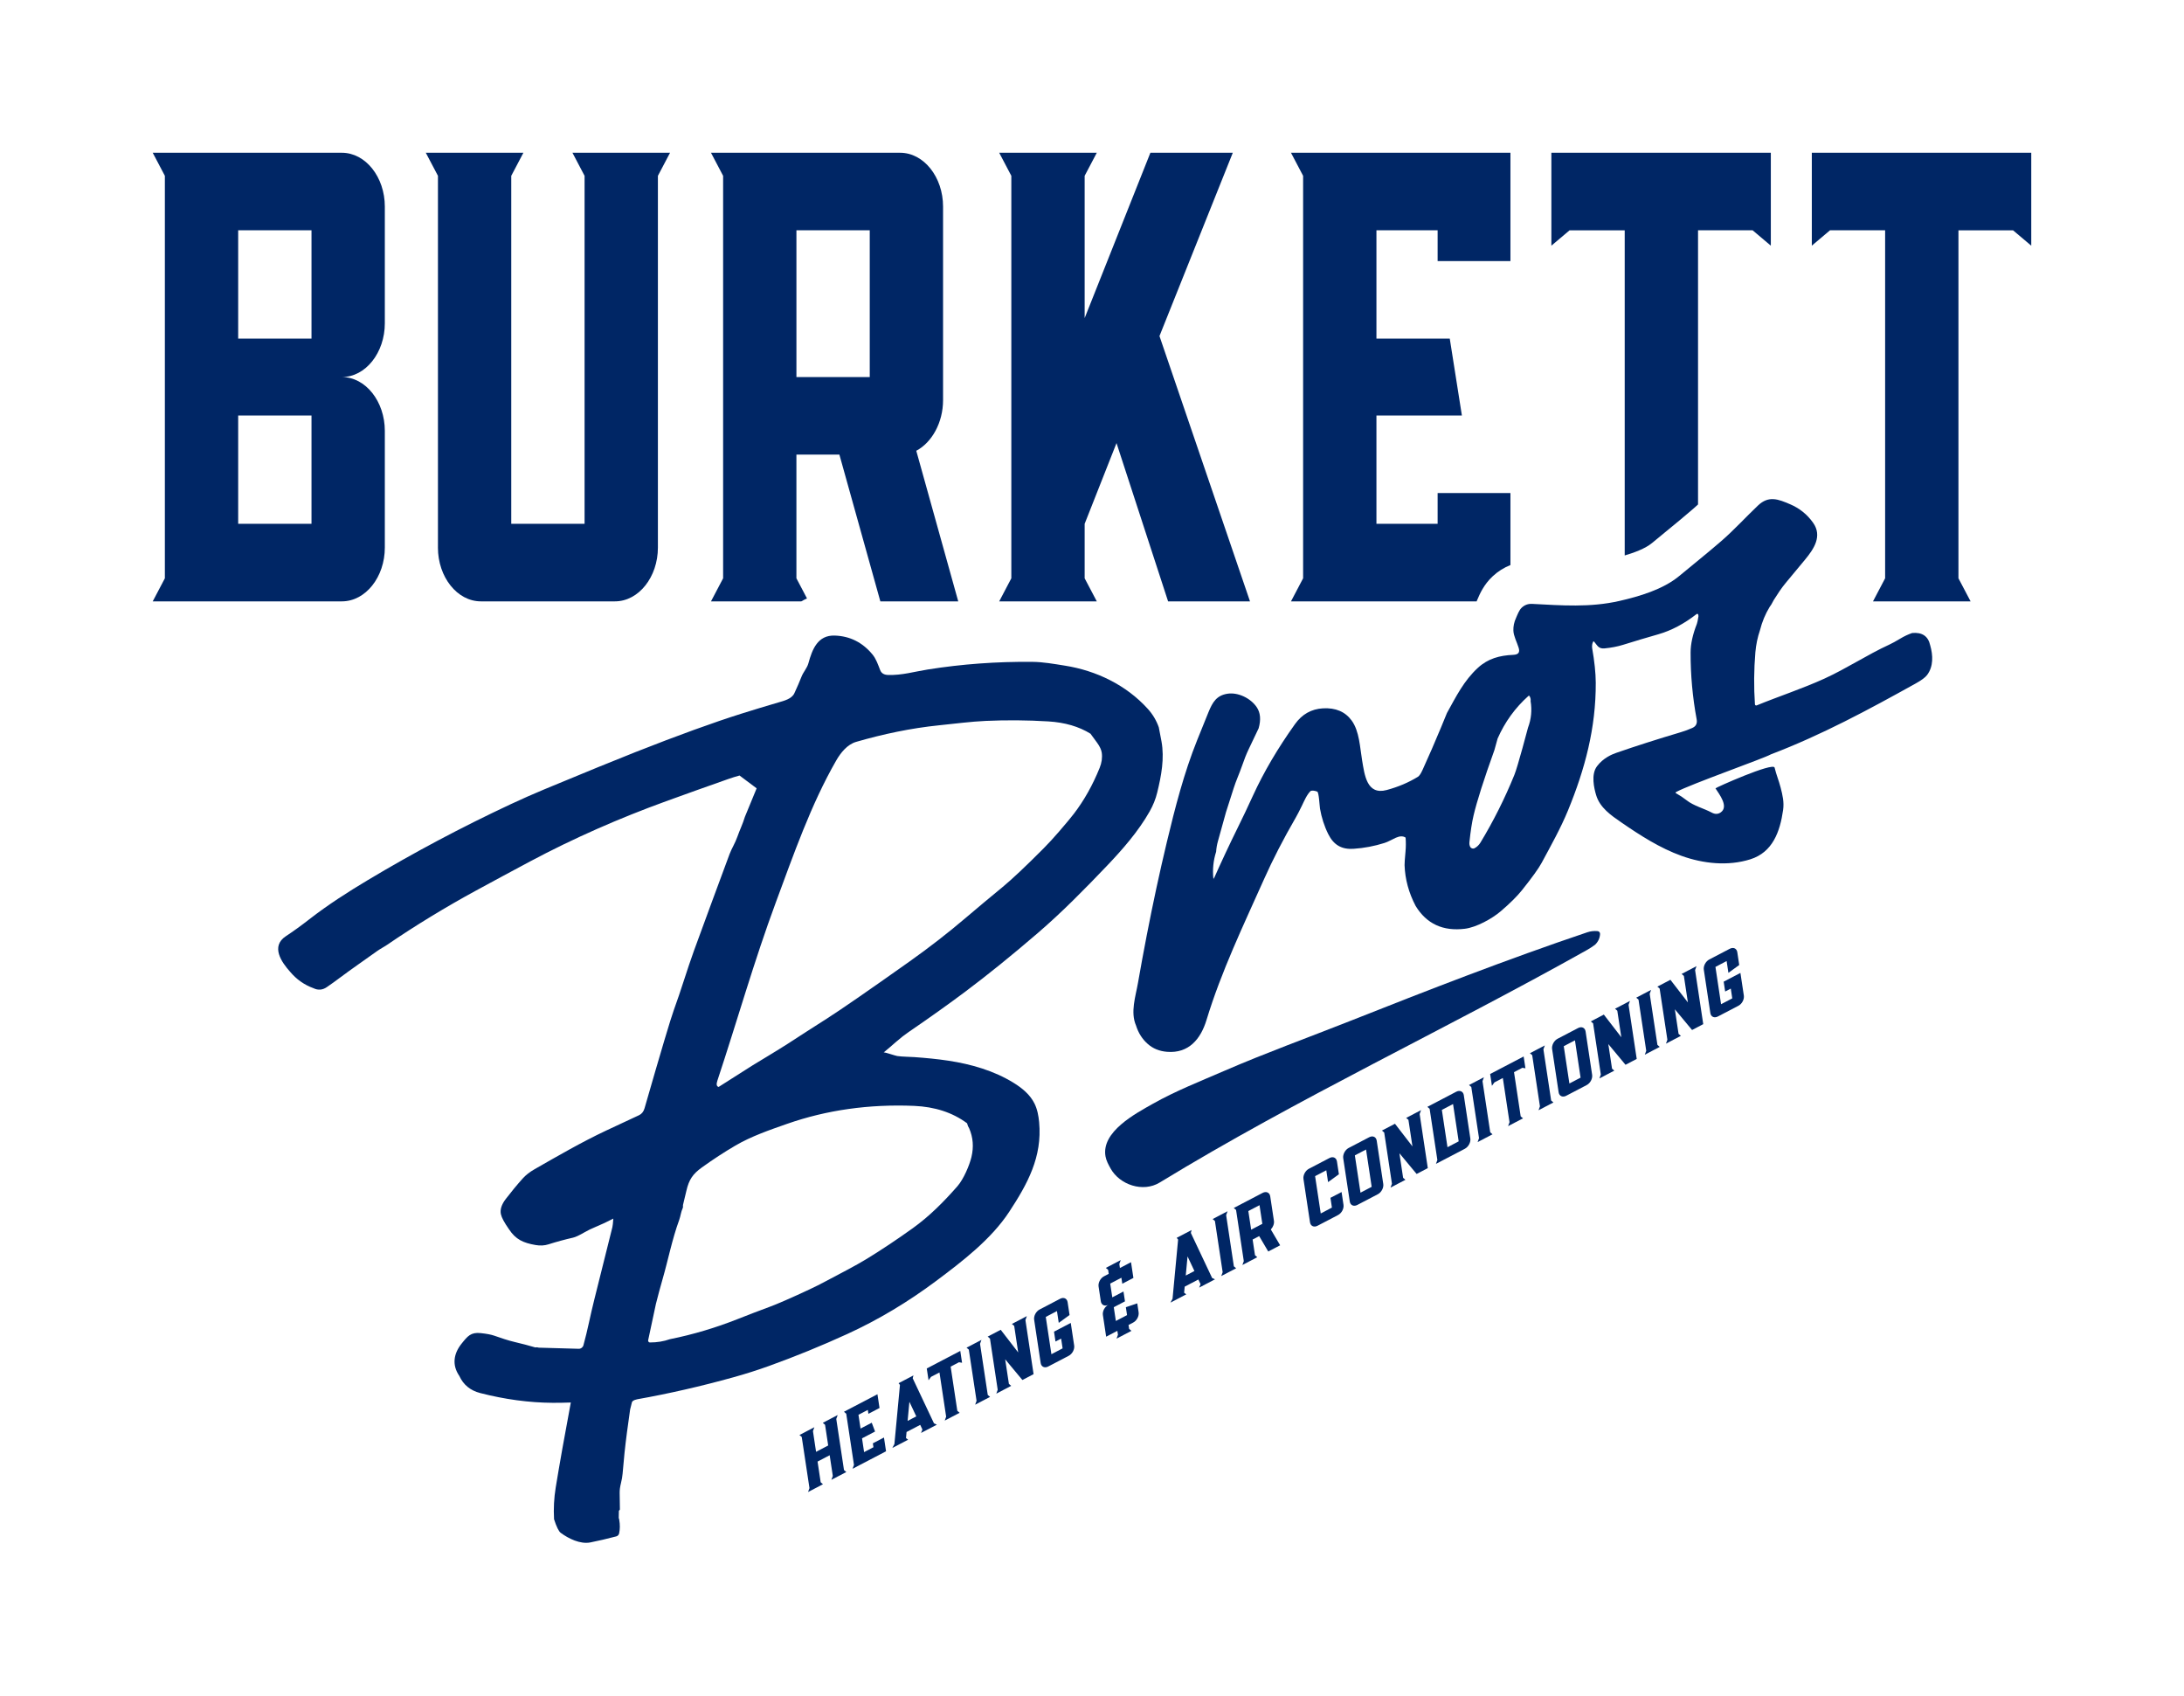
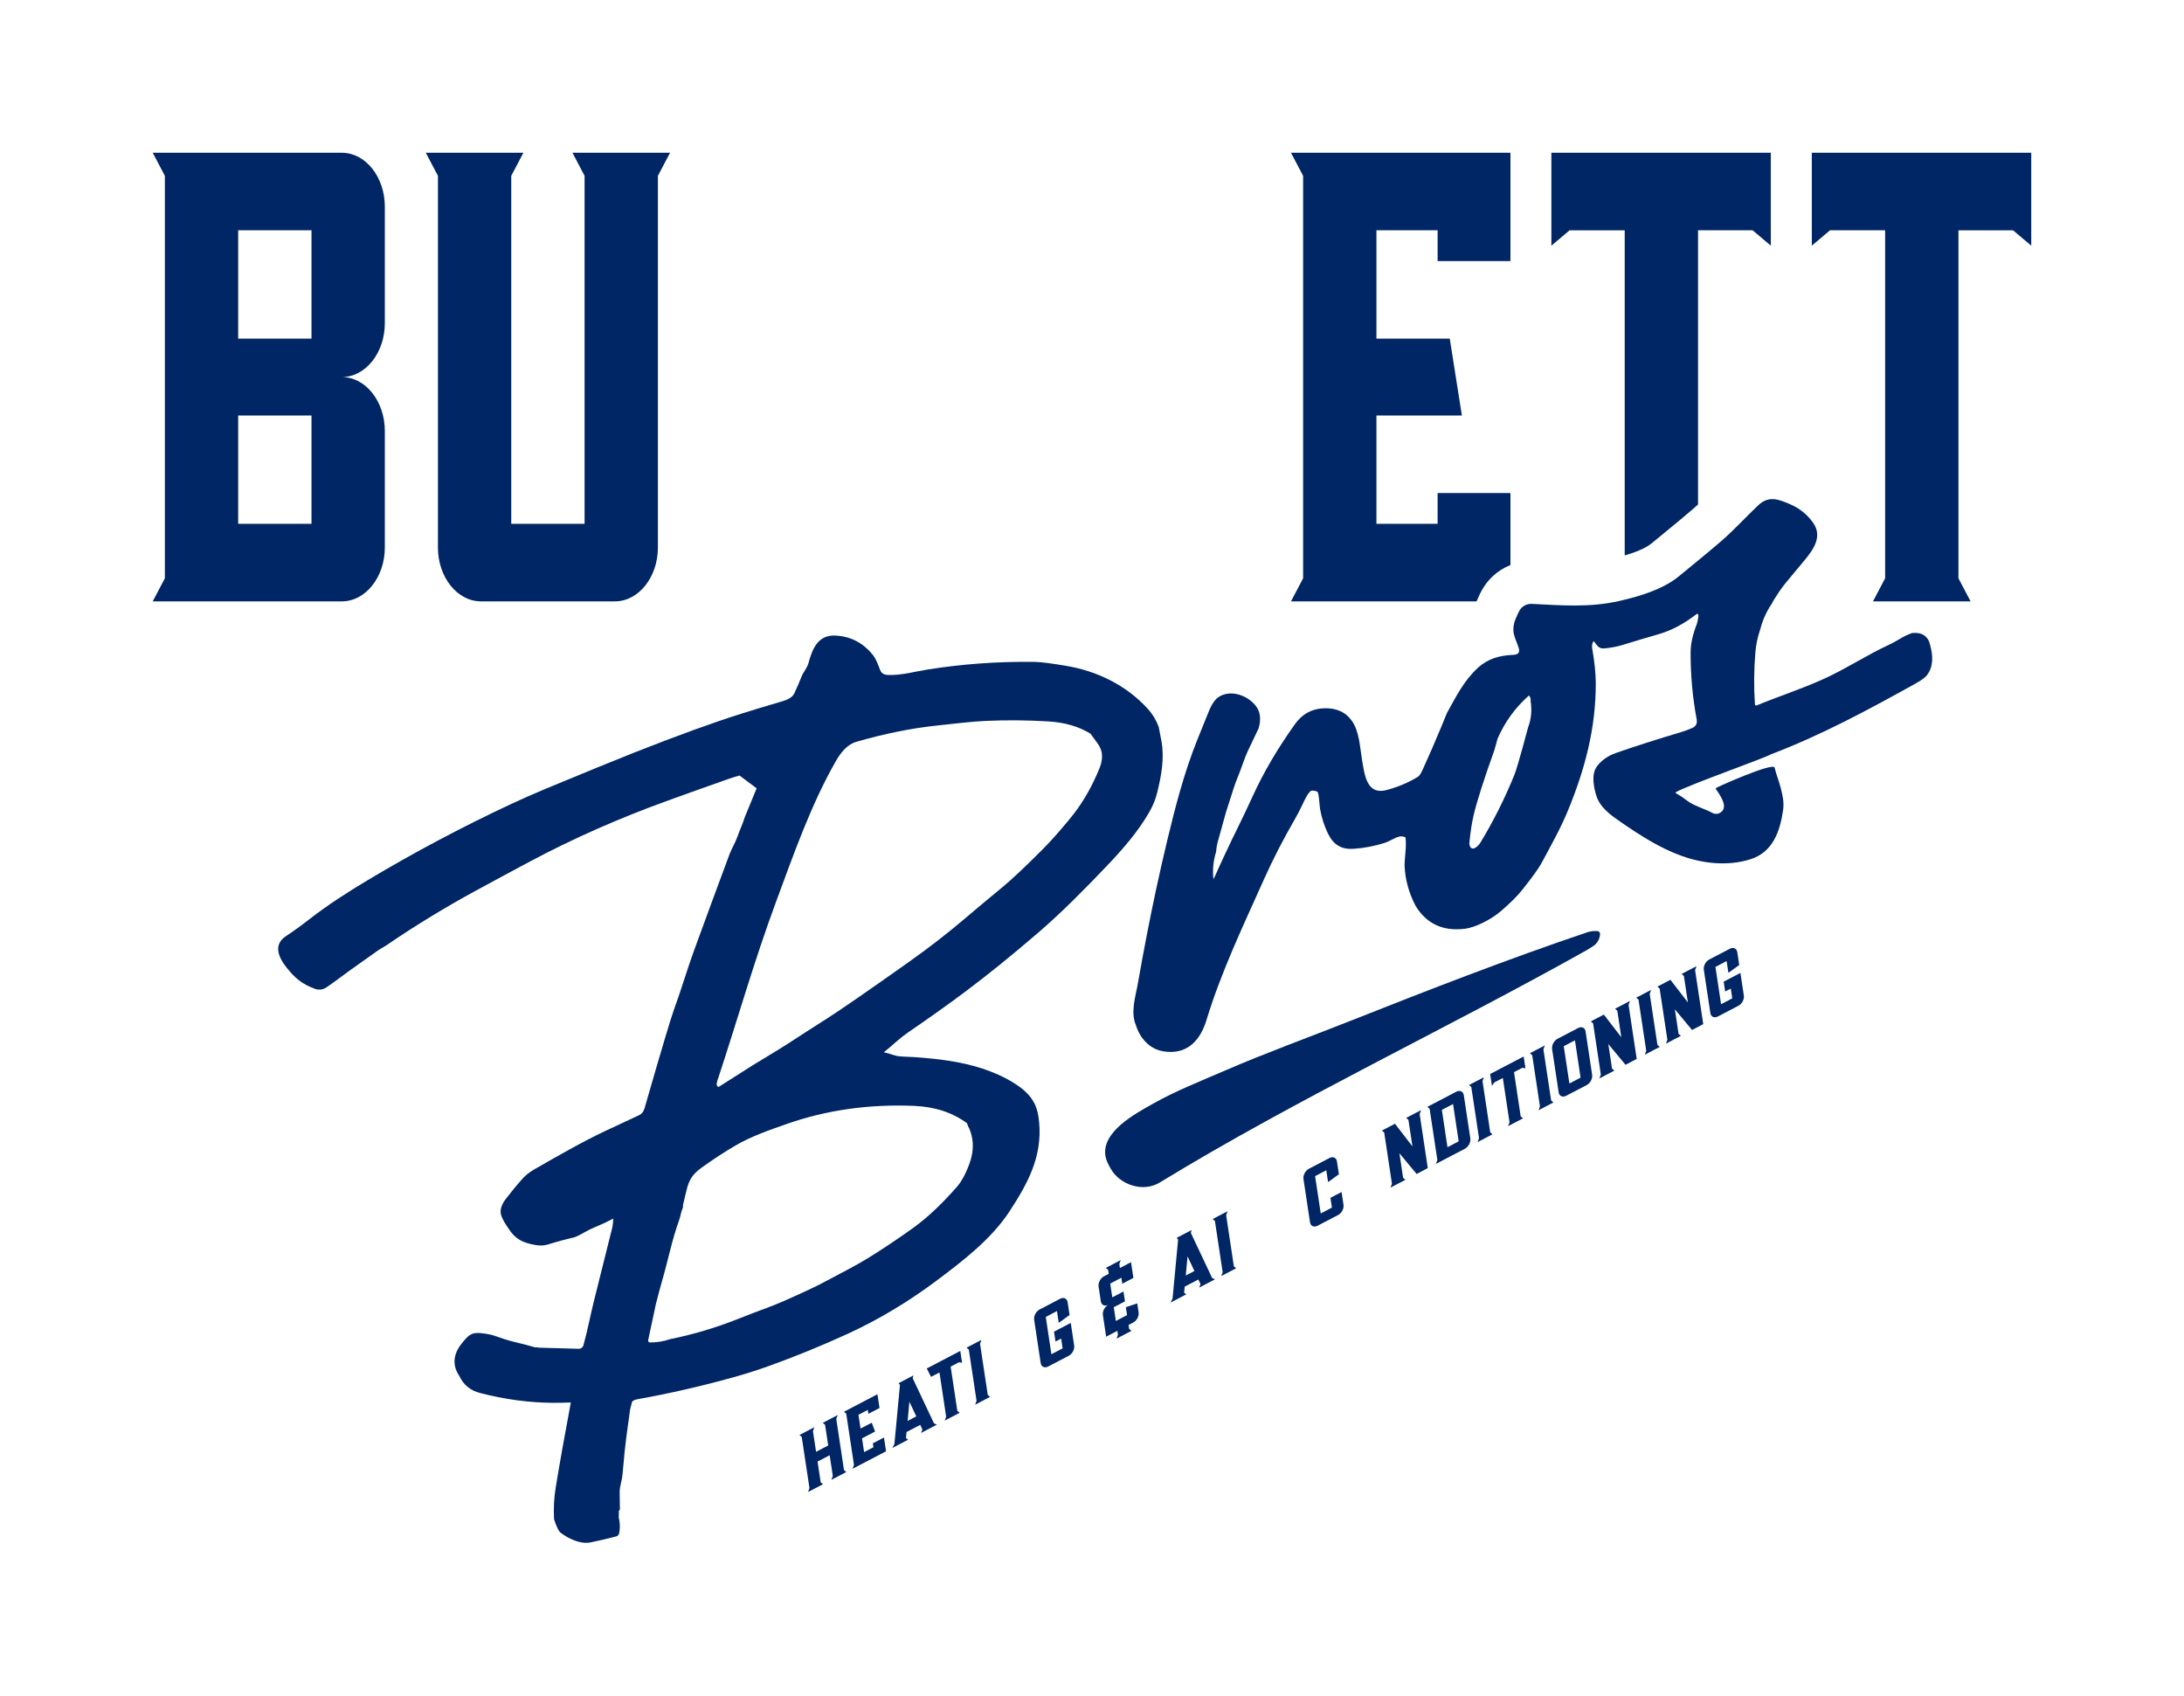
<svg xmlns="http://www.w3.org/2000/svg" width="143" height="111" viewBox="0 0 143 111" fill="none">
  <g filter="url(#filter0_d_3383_3795)">
    <path d="M132.999 8V14.083L131.807 13.077H128.232V35.857L129.027 37.367H122.637L123.431 35.857V13.076H119.822L118.631 14.082V8H133H132.999Z" fill="#002665" />
    <path d="M126.382 40.245C126.252 39.646 125.857 39.377 125.199 39.439C124.935 39.531 124.682 39.65 124.437 39.797C124.132 39.981 123.888 40.114 123.707 40.197C122.253 40.865 120.914 41.759 119.46 42.422C118.006 43.085 116.494 43.574 115.022 44.177C115.013 44.18 115.004 44.183 114.995 44.183C114.949 44.185 114.909 44.15 114.906 44.104C114.83 42.977 114.839 41.843 114.935 40.701C114.978 40.205 115.078 39.723 115.236 39.257C115.375 38.707 115.585 38.2 115.866 37.738L115.978 37.575L116.144 37.272C116.391 36.885 116.627 36.511 116.928 36.152C117.353 35.645 117.777 35.134 118.199 34.621C118.758 33.941 119.336 33.098 118.716 32.223C118.331 31.678 117.829 31.274 117.214 31.011C116.432 30.676 115.807 30.427 115.107 31.091C114.288 31.87 113.523 32.711 112.706 33.418C111.802 34.2 110.867 34.946 109.947 35.709C108.885 36.588 107.341 37.042 106.019 37.343C104.1 37.778 102.255 37.633 100.315 37.532C100.055 37.519 99.829 37.6 99.637 37.779C99.466 37.939 99.362 38.228 99.265 38.45C99.137 38.726 99.08 39.005 99.091 39.285C99.104 39.638 99.322 40.038 99.435 40.403C99.538 40.734 99.395 40.853 99.079 40.868C98.188 40.908 97.432 41.109 96.769 41.716C95.846 42.563 95.338 43.601 94.74 44.677L94.349 45.629C93.963 46.561 93.561 47.483 93.145 48.397C93.033 48.643 92.932 48.794 92.841 48.85C92.232 49.225 91.55 49.514 90.792 49.718C89.483 50.069 89.346 48.709 89.186 47.776C89.045 46.951 89.014 45.864 88.499 45.164C88.077 44.589 87.451 44.324 86.625 44.369C85.864 44.412 85.252 44.756 84.79 45.404C83.66 46.986 82.743 48.547 82.038 50.086C81.701 50.822 81.373 51.516 81.05 52.167C80.51 53.261 79.977 54.397 79.452 55.576C79.491 55.437 79.49 55.418 79.447 55.519C79.385 54.915 79.445 54.328 79.627 53.758C79.642 53.525 79.682 53.293 79.748 53.06C79.924 52.432 80.098 51.803 80.272 51.172C80.443 50.645 80.612 50.118 80.779 49.589C80.926 49.121 81.15 48.638 81.318 48.151C81.468 47.716 81.609 47.359 81.741 47.083C81.965 46.612 82.188 46.142 82.411 45.676C82.57 45.115 82.529 44.654 82.284 44.292C81.888 43.707 81.062 43.303 80.365 43.414C79.664 43.526 79.397 43.956 79.126 44.622C78.879 45.229 78.632 45.839 78.385 46.454C77.52 48.609 76.942 50.867 76.401 53.122C75.916 55.149 75.48 57.187 75.084 59.231C74.883 60.268 74.692 61.306 74.51 62.346C74.353 63.244 74.002 64.257 74.384 65.137C74.538 65.628 74.795 66.029 75.154 66.343C75.495 66.644 75.913 66.814 76.41 66.854C77.832 66.971 78.617 66.024 78.999 64.767C79.963 61.597 81.41 58.584 82.759 55.565C83.335 54.272 84.031 52.922 84.847 51.511C84.95 51.332 85.084 51.074 85.246 50.739C85.393 50.434 85.572 50.008 85.822 49.775C85.935 49.741 86.077 49.756 86.248 49.821C86.359 49.864 86.402 50.78 86.429 50.936C86.53 51.519 86.708 52.082 86.973 52.611C87.325 53.311 87.844 53.618 88.627 53.565C89.317 53.519 89.991 53.391 90.652 53.182C90.905 53.102 91.142 52.953 91.395 52.84C91.657 52.724 91.87 52.721 92.033 52.832C92.057 53.137 92.056 53.439 92.028 53.736C91.983 54.227 91.962 54.527 91.966 54.634C91.998 55.555 92.24 56.447 92.691 57.307C93.407 58.479 94.483 58.976 95.917 58.799C96.663 58.707 97.689 58.144 98.257 57.658C98.866 57.138 99.329 56.679 99.647 56.282C100.315 55.446 100.747 54.847 100.942 54.483C101.547 53.358 102.189 52.215 102.664 51.06C103.78 48.345 104.499 45.653 104.484 42.686C104.48 42.047 104.4 41.293 104.247 40.42C104.23 40.264 104.251 40.13 104.308 40.017C104.327 39.98 104.352 39.976 104.38 40.009C104.585 40.242 104.655 40.483 105.059 40.446C105.499 40.404 105.905 40.326 106.275 40.211C107.046 39.97 107.818 39.74 108.588 39.52C109.435 39.277 110.267 38.837 111.086 38.199C111.096 38.192 111.107 38.187 111.119 38.186C111.157 38.181 111.191 38.206 111.196 38.243L111.209 38.34C111.168 38.601 111.133 38.767 111.105 38.839C110.833 39.532 110.696 40.155 110.694 40.711C110.69 42.182 110.822 43.643 111.091 45.09C111.141 45.36 111.045 45.548 110.803 45.655C110.559 45.764 110.311 45.855 110.059 45.93C108.504 46.393 107.094 46.844 105.827 47.284C105.536 47.385 104.976 47.618 104.567 48.159C104.158 48.699 104.377 49.609 104.509 50.051C104.755 50.878 105.492 51.38 106.166 51.843C107.395 52.689 108.687 53.519 110.098 54.027C111.524 54.539 113.137 54.712 114.601 54.254C116.065 53.797 116.547 52.45 116.751 51.026C116.825 50.511 116.718 50.061 116.592 49.569C116.464 49.071 116.315 48.75 116.194 48.25C116.102 47.876 112.3 49.574 112.323 49.608C112.584 50.01 113.198 50.797 112.673 51.177C112.494 51.306 112.296 51.312 112.076 51.194C111.552 50.914 110.903 50.758 110.435 50.39C110.217 50.219 109.989 50.067 109.748 49.933C109.695 49.905 109.697 49.876 109.749 49.846C110.677 49.341 115.538 47.63 115.944 47.385C119.27 46.118 122.321 44.471 125.422 42.748C125.807 42.535 126.062 42.346 126.182 42.184C126.602 41.619 126.568 40.897 126.382 40.244V40.245ZM100.048 45.635C100.048 45.635 99.362 48.24 99.152 48.735C98.526 50.274 97.788 51.747 96.935 53.157C96.838 53.316 96.711 53.439 96.552 53.524C96.551 53.524 96.55 53.525 96.548 53.526C96.444 53.58 96.316 53.539 96.263 53.435C96.218 53.349 96.201 53.245 96.213 53.127C96.285 52.43 96.374 51.849 96.482 51.388C96.7 50.459 97.156 49.029 97.85 47.097L98.057 46.35C98.53 45.27 99.202 44.34 100.072 43.562C100.102 43.534 100.129 43.539 100.151 43.574C100.213 43.68 100.236 43.787 100.218 43.896C100.316 44.494 100.26 45.074 100.048 45.635Z" fill="#002665" />
    <path d="M59.514 65.546C60.882 64.61 62.105 63.739 63.184 62.932C64.672 61.818 66.264 60.531 67.958 59.073C69.547 57.707 71.039 56.188 72.494 54.662C73.486 53.621 74.529 52.435 75.27 51.128C75.5 50.723 75.667 50.308 75.77 49.883C76.042 48.772 76.251 47.648 76.05 46.536L75.874 45.612C75.714 45.16 75.473 44.755 75.148 44.398C73.737 42.844 71.784 41.9 69.726 41.575C69.011 41.462 68.308 41.333 67.588 41.327C65.256 41.305 62.977 41.472 60.748 41.827C59.858 41.968 59.059 42.214 58.141 42.185C57.879 42.176 57.709 42.07 57.63 41.867C57.489 41.508 57.367 41.132 57.122 40.838C56.468 40.049 55.646 39.639 54.655 39.606C53.537 39.57 53.18 40.511 52.931 41.421C52.847 41.732 52.601 41.989 52.481 42.295C52.352 42.623 52.196 42.986 52.012 43.382C51.839 43.756 51.336 43.875 50.983 43.979C50.164 44.218 49.354 44.464 48.552 44.716C46.72 45.293 44.401 46.134 41.596 47.239C40.316 47.744 38.337 48.552 35.661 49.664C34.922 49.972 34.178 50.3 33.43 50.65C30.216 52.154 27.093 53.813 24.061 55.627C22.822 56.368 21.459 57.237 20.252 58.179C19.725 58.59 19.215 58.959 18.719 59.285C17.706 59.953 18.439 60.992 18.99 61.609C19.412 62.113 19.924 62.473 20.526 62.691C20.828 62.836 21.119 62.813 21.398 62.62C21.708 62.407 21.981 62.212 22.214 62.035C23.031 61.423 23.873 60.849 24.701 60.254C24.899 60.111 25.14 59.992 25.354 59.846C27.195 58.585 29.247 57.344 31.131 56.319C32.315 55.675 33.508 55.032 34.707 54.393C37.573 52.867 40.56 51.559 43.612 50.451C44.952 49.966 46.305 49.481 47.673 49.001C47.923 48.912 48.173 48.835 48.422 48.768L49.542 49.606L48.77 51.48C48.639 51.926 48.437 52.327 48.276 52.788C48.139 53.185 47.901 53.556 47.769 53.911C47.001 55.976 46.224 58.085 45.437 60.239C45.009 61.412 44.58 62.867 44.117 64.127C43.92 64.664 43.281 66.806 42.201 70.555C42.138 70.773 42.016 70.924 41.837 71.007C41.116 71.34 40.398 71.676 39.682 72.013C38.078 72.769 36.557 73.652 35.002 74.54C34.684 74.722 34.426 74.923 34.228 75.144C33.849 75.566 33.478 76.015 33.114 76.491C32.837 76.854 32.731 77.186 32.798 77.489C32.846 77.709 33.022 78.037 33.325 78.469C33.769 79.144 34.263 79.363 35.068 79.503C35.368 79.555 35.647 79.542 35.904 79.46C36.445 79.289 36.984 79.142 37.522 79.02C37.682 78.984 37.93 78.868 38.268 78.672C38.479 78.549 38.724 78.43 39.004 78.314C39.389 78.156 39.773 77.976 40.158 77.773C40.137 78.065 40.117 78.252 40.096 78.335C39.708 79.911 39.313 81.486 38.916 83.059C38.656 84.084 38.473 85.088 38.2 86.069C38.161 86.206 38.035 86.3 37.892 86.296L35.281 86.222C35.205 86.196 35.127 86.19 35.048 86.206C34.611 86.078 34.171 85.961 33.725 85.858C33.241 85.746 32.807 85.589 32.349 85.433C32.151 85.365 31.859 85.31 31.475 85.269C30.827 85.198 30.614 85.471 30.223 85.959C29.709 86.6 29.576 87.345 30.073 88.069C30.34 88.653 30.796 89.028 31.444 89.194C33.061 89.609 34.638 89.822 36.178 89.832C36.529 89.835 36.928 89.828 37.375 89.812C36.967 91.981 36.638 93.836 36.386 95.378C36.275 96.062 36.238 96.753 36.277 97.453C36.438 97.951 36.584 98.249 36.715 98.345C37.22 98.719 37.994 99.102 38.653 98.972C39.189 98.865 39.755 98.733 40.35 98.577C40.444 98.552 40.517 98.476 40.538 98.38C40.597 98.103 40.6 97.805 40.544 97.486C40.54 97.433 40.53 97.399 40.513 97.383L40.522 96.906C40.522 96.906 40.523 96.898 40.526 96.894C40.532 96.886 40.54 96.879 40.549 96.872C40.574 96.854 40.588 96.83 40.588 96.799C40.585 96.44 40.58 96.085 40.573 95.734C40.569 95.551 40.596 95.34 40.656 95.102C40.714 94.864 40.751 94.655 40.765 94.475C40.837 93.577 40.931 92.679 41.049 91.782L41.258 90.27L41.375 89.803C41.385 89.766 41.408 89.733 41.44 89.711C41.519 89.656 41.614 89.62 41.725 89.6C43.798 89.231 45.898 88.751 48.024 88.16C48.818 87.94 49.59 87.694 50.344 87.423C52.085 86.796 53.797 86.097 55.48 85.326C57.532 84.387 59.476 83.214 61.284 81.863C62.995 80.585 64.894 79.134 66.077 77.332C67.276 75.505 68.251 73.741 68.039 71.465C68 71.042 67.921 70.615 67.731 70.234C67.443 69.656 66.922 69.227 66.372 68.888C65.075 68.087 63.595 67.665 62.097 67.436C61.362 67.324 60.621 67.256 59.88 67.202C59.507 67.176 59.12 67.182 58.75 67.131C58.624 67.114 57.902 66.862 57.858 66.897C58.132 66.672 58.403 66.441 58.672 66.203C58.955 65.955 59.235 65.736 59.513 65.545L59.514 65.546ZM72.139 47.278C72.184 47.6 72.138 47.93 72.001 48.267C71.546 49.393 70.985 50.392 70.317 51.266C70.15 51.486 69.828 51.873 69.35 52.429C69.005 52.829 68.665 53.2 68.328 53.54C67.16 54.714 66.262 55.56 65.636 56.076C64.79 56.772 63.989 57.441 63.233 58.084C62.068 59.076 60.84 60.029 59.551 60.943C56.834 62.869 55.022 64.12 54.116 64.696C53.275 65.23 52.42 65.781 51.547 66.349C51.084 66.651 49.333 67.706 49.28 67.739L47.053 69.154C46.919 69.119 46.891 68.984 46.969 68.749C48.262 64.855 49.373 60.912 50.803 57.06C51.956 53.955 53.098 50.658 54.755 47.78C55.046 47.275 55.478 46.733 56.057 46.565C57.801 46.061 59.624 45.669 61.504 45.478C62.528 45.374 63.574 45.236 64.537 45.193C65.906 45.131 67.276 45.142 68.645 45.226C69.728 45.293 70.647 45.561 71.403 46.032C71.56 46.243 71.703 46.44 71.836 46.624C72.01 46.864 72.111 47.082 72.139 47.278ZM63.607 73.74C63.482 74.264 63.104 75.179 62.685 75.658C61.805 76.66 60.88 77.601 59.759 78.406C58.739 79.137 57.743 79.801 56.77 80.398C55.979 80.883 54.994 81.378 54.096 81.859C53.722 82.06 53.357 82.243 53.003 82.408C51.78 82.979 50.896 83.365 50.35 83.565C49.646 83.825 48.964 84.086 48.302 84.349C46.857 84.922 45.376 85.363 43.861 85.668C43.453 85.812 43.019 85.882 42.557 85.881C42.548 85.881 42.54 85.881 42.532 85.879C42.467 85.864 42.425 85.799 42.439 85.734L42.946 83.361C43.086 82.803 43.236 82.249 43.395 81.695C43.743 80.491 44.008 79.126 44.47 77.865C44.565 77.605 44.584 77.335 44.702 77.086C44.718 77.051 44.724 77.013 44.719 76.972C44.714 76.933 44.717 76.894 44.726 76.855C44.798 76.562 44.87 76.263 44.941 75.957C45.111 75.223 45.357 74.856 45.954 74.426C46.693 73.895 47.424 73.418 48.147 72.995C49.191 72.383 50.398 71.969 51.531 71.572C54.127 70.665 56.901 70.272 59.852 70.394C61.216 70.452 62.372 70.83 63.319 71.532C63.356 71.673 63.403 71.785 63.459 71.867C63.714 72.456 63.764 73.08 63.607 73.74Z" fill="#002665" />
    <path d="M104.603 58.953C104.369 58.932 104.143 58.958 103.924 59.032C98.679 60.799 93.522 62.809 88.377 64.845C85.638 65.928 82.868 66.929 80.165 68.1C78.59 68.783 76.983 69.411 75.484 70.257C74.344 70.901 72.1 72.086 72.384 73.697C72.435 73.986 72.58 74.247 72.722 74.501C73.311 75.553 74.83 76.085 75.933 75.412C85.007 69.878 94.613 65.404 103.874 60.21C104.074 60.098 104.265 59.974 104.446 59.839C104.646 59.639 104.753 59.407 104.766 59.143C104.772 59.045 104.699 58.961 104.602 58.953H104.603Z" fill="#002665" />
-     <path d="M65.424 37.367H71.814L71.019 35.857V32.291L73.105 27.005L76.482 37.367H81.845L75.918 19.999L80.719 8H75.323L71.019 18.823V9.51L71.814 8H65.424L66.218 9.51V35.857L65.424 37.367Z" fill="#002665" />
    <path d="M10 37.367H22.382C23.939 37.367 25.197 35.773 25.197 33.843V26.208C25.197 24.278 23.939 22.683 22.382 22.683C23.939 22.683 25.197 21.089 25.197 19.159V11.524C25.197 9.594 23.939 8 22.382 8H10L10.795 9.51V35.857L10 37.367ZM15.595 13.076H20.396V20.166H15.595V13.076ZM15.595 25.2H20.396V32.29H15.595V25.2Z" fill="#002665" />
    <path d="M84.527 37.367H96.684C96.692 37.35 96.698 37.332 96.706 37.313L96.734 37.249C96.879 36.907 97.149 36.269 97.734 35.727C98.078 35.405 98.472 35.158 98.898 34.99V30.276H94.13V32.29H90.124V25.2H95.719L94.925 20.166H90.124V13.076H94.13V15.09H98.898V8H84.529L85.323 9.51V35.857L84.529 37.367H84.527Z" fill="#002665" />
    <path d="M106.38 13.076V34.361C107.003 34.179 107.731 33.91 108.163 33.552C108.447 33.316 108.733 33.082 109.019 32.847C109.666 32.318 110.275 31.819 110.875 31.299C110.976 31.212 111.078 31.119 111.181 31.024V13.076H114.756L115.947 14.082V8H101.578V14.083L102.769 13.077H106.379L106.38 13.076Z" fill="#002665" />
-     <path d="M46.551 37.367H52.467C52.587 37.296 52.712 37.232 52.839 37.175L52.146 35.857V27.759H54.96L57.642 37.367H62.742L59.994 27.509C61.02 26.963 61.748 25.663 61.748 24.195V11.524C61.748 9.594 60.49 8 58.935 8H46.553L47.347 9.51V35.857L46.553 37.367H46.551ZM52.147 13.076H56.948V22.683H52.147V13.076Z" fill="#002665" />
    <path d="M28.674 33.843C28.674 35.773 29.932 37.367 31.488 37.367H40.262C41.819 37.367 43.077 35.773 43.077 33.843V9.51L43.872 8H37.482L38.276 9.51V32.29H33.475V9.51L34.27 8H27.88L28.675 9.51V33.843H28.674Z" fill="#002665" />
    <path d="M55.262 94.235L55.412 94.364L54.436 94.874L54.529 94.619L54.324 93.264L53.531 93.679L53.735 95.034L53.885 95.163L52.909 95.672L53.001 95.417L52.495 92.068L52.346 91.94L53.321 91.43L53.229 91.686L53.433 93.04L54.227 92.625L54.022 91.271L53.873 91.142L54.849 90.632L54.756 90.888L55.262 94.237V94.235Z" fill="#002665" />
    <path d="M56.86 90.553L56.821 90.297L56.209 90.617L56.346 91.518L57.078 91.135L57.296 91.711L56.442 92.158L56.578 93.06L57.19 92.74L57.151 92.484L57.879 92.104L58.015 93.005L55.822 94.151L55.915 93.896L55.408 90.547L55.259 90.418L57.452 89.271L57.588 90.172L56.86 90.552V90.553Z" fill="#002665" />
    <path d="M60.305 91.806L60.396 91.58L60.253 91.276L59.358 91.743L59.321 92.142L59.462 92.247L58.426 92.788L58.562 92.533L58.926 88.66L58.833 88.549L59.809 88.039L59.76 88.225L61.154 91.177L61.342 91.264L60.306 91.805L60.305 91.806ZM59.995 90.721L59.544 89.764L59.428 91.016L59.993 90.721H59.995Z" fill="#002665" />
-     <path d="M62.876 86.437L62.992 87.21L62.792 87.177L62.245 87.462L62.682 90.357L62.833 90.486L61.857 90.996L61.95 90.74L61.513 87.845L60.961 88.133L60.798 88.356L60.681 87.583L62.874 86.437H62.876Z" fill="#002665" />
+     <path d="M62.876 86.437L62.992 87.21L62.792 87.177L62.245 87.462L62.682 90.357L62.833 90.486L61.857 90.996L61.95 90.74L61.513 87.845L60.961 88.133L60.681 87.583L62.874 86.437H62.876Z" fill="#002665" />
    <path d="M64.674 89.317L64.825 89.445L63.849 89.955L63.941 89.7L63.435 86.351L63.286 86.223L64.262 85.713L64.169 85.969L64.675 89.318L64.674 89.317Z" fill="#002665" />
-     <path d="M67.233 84.16L67.141 84.416L67.675 87.956L66.942 88.339L65.815 86.984L66.059 88.594L66.21 88.722L65.234 89.232L65.326 88.977L64.82 85.628L64.669 85.499L65.523 85.052L66.668 86.536L66.406 84.798L66.255 84.669L67.231 84.159L67.233 84.16Z" fill="#002665" />
    <path d="M69.323 84.598L69.206 83.826L68.473 84.209L68.842 86.651L69.575 86.268L69.479 85.628L69.11 85.82L69.013 85.175L70.109 84.602L70.333 86.084C70.369 86.33 70.214 86.631 69.976 86.754L68.632 87.456C68.399 87.578 68.177 87.475 68.14 87.229L67.712 84.393C67.675 84.147 67.836 83.845 68.068 83.724L69.413 83.021C69.65 82.897 69.868 83.002 69.904 83.248L70.031 84.085L69.324 84.598H69.323Z" fill="#002665" />
    <path d="M73.483 82.033L73.425 81.644L72.692 82.027L72.829 82.929L73.561 82.545L73.659 83.19L72.926 83.574L73.062 84.474L73.795 84.091L73.717 83.574L74.464 83.322L74.552 83.903C74.59 84.154 74.434 84.455 74.195 84.579L73.892 84.737L73.931 84.993L74.082 85.122L73.106 85.632L73.199 85.376L73.16 85.12L72.427 85.504L72.213 84.085C72.175 83.834 72.337 83.537 72.57 83.415C72.337 83.537 72.114 83.435 72.077 83.184L71.931 82.219C71.893 81.969 72.055 81.67 72.287 81.55L72.595 81.389L72.556 81.128L72.405 81L73.381 80.49L73.289 80.746L73.328 81.007L74.055 80.627L74.211 81.657L73.483 82.037V82.033Z" fill="#002665" />
    <path d="M78.517 82.291L78.608 82.065L78.464 81.76L77.57 82.228L77.532 82.627L77.673 82.731L76.638 83.273L76.774 83.017L77.138 79.145L77.044 79.033L78.02 78.523L77.972 78.71L79.366 81.662L79.553 81.748L78.518 82.29L78.517 82.291ZM78.206 81.204L77.756 80.248L77.639 81.5L78.205 81.204H78.206Z" fill="#002665" />
    <path d="M80.788 80.897L80.939 81.025L79.963 81.535L80.055 81.28L79.549 77.931L79.399 77.802L80.375 77.292L80.283 77.547L80.789 80.897H80.788Z" fill="#002665" />
-     <path d="M83.819 79.52L83.04 79.927L82.446 78.919L82.017 79.143L82.173 80.172L82.322 80.301L81.346 80.811L81.439 80.556L80.933 77.207L80.782 77.078L82.672 76.09C82.909 75.966 83.132 76.068 83.169 76.312L83.413 77.922C83.441 78.109 83.354 78.332 83.208 78.483L83.817 79.518L83.819 79.52ZM82.468 76.895L81.736 77.278L81.921 78.499L82.653 78.116L82.468 76.895Z" fill="#002665" />
    <path d="M86.957 75.384L86.841 74.611L86.108 74.994L86.477 77.437L87.209 77.053L87.113 76.413L87.841 76.034L87.967 76.871C88.004 77.117 87.848 77.416 87.611 77.54L86.266 78.242C86.034 78.364 85.811 78.262 85.774 78.016L85.346 75.179C85.31 74.933 85.47 74.632 85.703 74.51L87.047 73.808C87.285 73.684 87.502 73.788 87.539 74.034L87.666 74.871L86.957 75.385V75.384Z" fill="#002665" />
-     <path d="M90.142 72.672L90.571 75.509C90.607 75.755 90.451 76.054 90.214 76.178L88.869 76.881C88.637 77.002 88.414 76.9 88.378 76.654L87.949 73.818C87.913 73.572 88.073 73.27 88.306 73.148L89.651 72.446C89.888 72.322 90.106 72.427 90.142 72.672ZM89.444 73.251L88.711 73.634L89.08 76.076L89.812 75.693L89.444 73.251Z" fill="#002665" />
    <path d="M93.046 70.672L92.953 70.927L93.487 74.468L92.755 74.851L91.628 73.495L91.871 75.105L92.022 75.234L91.046 75.744L91.139 75.489L90.633 72.139L90.483 72.01L91.337 71.564L92.482 73.047L92.219 71.309L92.07 71.182L93.046 70.672Z" fill="#002665" />
    <path d="M95.844 69.693L96.272 72.53C96.308 72.776 96.148 73.079 95.91 73.203L94.02 74.191L94.113 73.936L93.607 70.587L93.457 70.458L95.347 69.469C95.584 69.345 95.807 69.448 95.845 69.692L95.844 69.693ZM95.14 70.274L94.407 70.657L94.776 73.1L95.509 72.716L95.14 70.274Z" fill="#002665" />
    <path d="M97.574 72.125L97.725 72.254L96.749 72.764L96.841 72.508L96.335 69.159L96.185 69.03L97.161 68.52L97.069 68.776L97.575 72.125H97.574Z" fill="#002665" />
    <path d="M99.763 67.161L99.88 67.934L99.679 67.901L99.132 68.186L99.569 71.081L99.72 71.21L98.744 71.72L98.837 71.464L98.4 68.569L97.849 68.857L97.686 69.08L97.569 68.307L99.762 67.161H99.763Z" fill="#002665" />
    <path d="M101.562 70.041L101.713 70.171L100.737 70.68L100.829 70.425L100.323 67.076L100.173 66.947L101.149 66.437L101.057 66.692L101.563 70.041H101.562Z" fill="#002665" />
    <path d="M103.819 65.525L104.247 68.362C104.284 68.608 104.128 68.907 103.891 69.031L102.546 69.734C102.314 69.855 102.091 69.753 102.054 69.507L101.626 66.671C101.59 66.425 101.75 66.123 101.983 66.001L103.327 65.299C103.565 65.175 103.783 65.28 103.819 65.525ZM103.122 66.104L102.389 66.487L102.758 68.929L103.49 68.546L103.122 66.104Z" fill="#002665" />
    <path d="M106.724 63.525L106.632 63.78L107.166 67.32L106.433 67.704L105.306 66.348L105.55 67.958L105.699 68.087L104.723 68.597L104.816 68.341L104.31 64.992L104.159 64.865L105.013 64.418L106.158 65.901L105.895 64.164L105.746 64.035L106.722 63.525H106.724Z" fill="#002665" />
    <path d="M108.523 66.404L108.672 66.533L107.696 67.043L107.789 66.787L107.283 63.438L107.133 63.311L108.109 62.801L108.016 63.056L108.523 66.405V66.404Z" fill="#002665" />
    <path d="M111.081 61.248L110.988 61.504L111.522 65.043L110.79 65.427L109.663 64.071L109.906 65.681L110.057 65.81L109.081 66.32L109.174 66.064L108.667 62.715L108.518 62.587L109.372 62.14L110.517 63.623L110.254 61.886L110.105 61.757L111.081 61.247V61.248Z" fill="#002665" />
    <path d="M113.17 61.686L113.053 60.913L112.321 61.297L112.689 63.739L113.422 63.356L113.326 62.715L112.957 62.908L112.86 62.263L113.956 61.69L114.18 63.172C114.217 63.418 114.061 63.718 113.824 63.841L112.479 64.543C112.246 64.665 112.024 64.563 111.987 64.317L111.559 61.48C111.522 61.234 111.683 60.933 111.915 60.811L113.26 60.109C113.497 59.985 113.715 60.089 113.752 60.335L113.878 61.172L113.17 61.686Z" fill="#002665" />
  </g>
  <defs>
    <filter id="filter0_d_3383_3795" x="0" y="0" width="143" height="110.997" filterUnits="userSpaceOnUse" color-interpolation-filters="sRGB">
      <feFlood flood-opacity="0" result="BackgroundImageFix" />
      <feColorMatrix in="SourceAlpha" type="matrix" values="0 0 0 0 0 0 0 0 0 0 0 0 0 0 0 0 0 0 127 0" result="hardAlpha" />
      <feOffset dy="2" />
      <feGaussianBlur stdDeviation="5" />
      <feComposite in2="hardAlpha" operator="out" />
      <feColorMatrix type="matrix" values="0 0 0 0 0.392 0 0 0 0 0.392 0 0 0 0 0.392 0 0 0 0.2 0" />
      <feBlend mode="normal" in2="BackgroundImageFix" result="effect1_dropShadow_3383_3795" />
      <feBlend mode="normal" in="SourceGraphic" in2="effect1_dropShadow_3383_3795" result="shape" />
    </filter>
  </defs>
</svg>